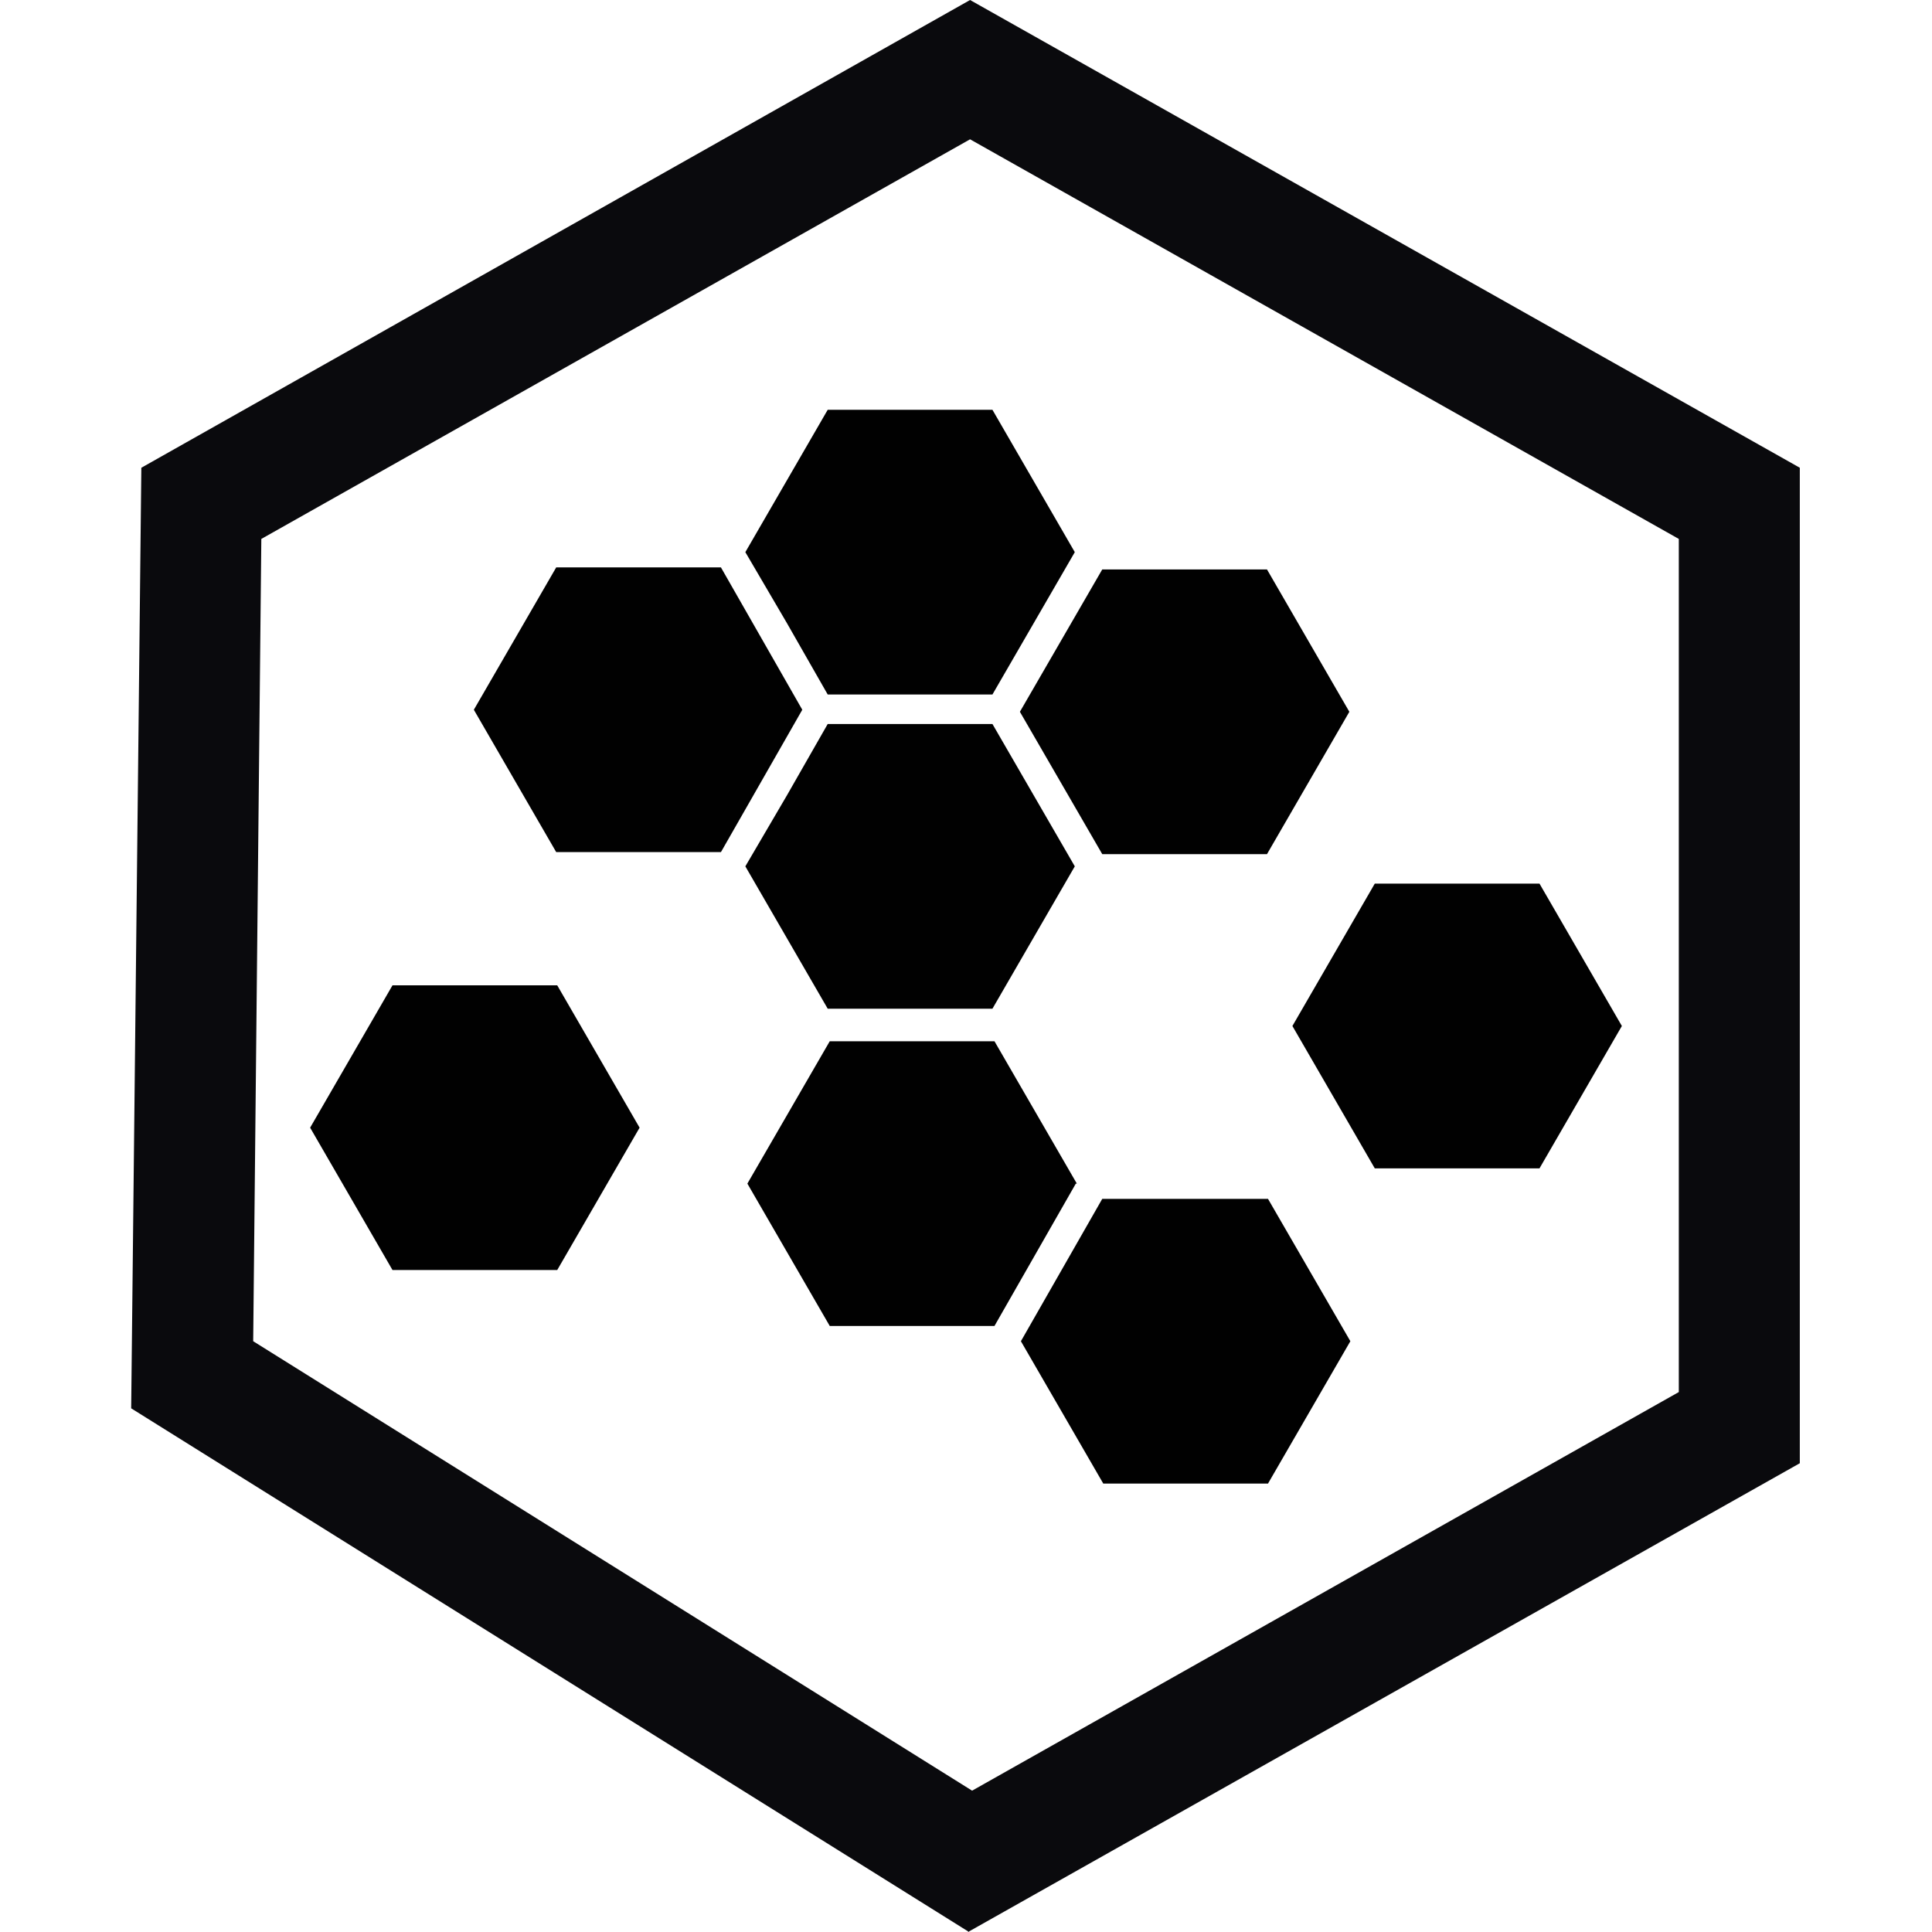
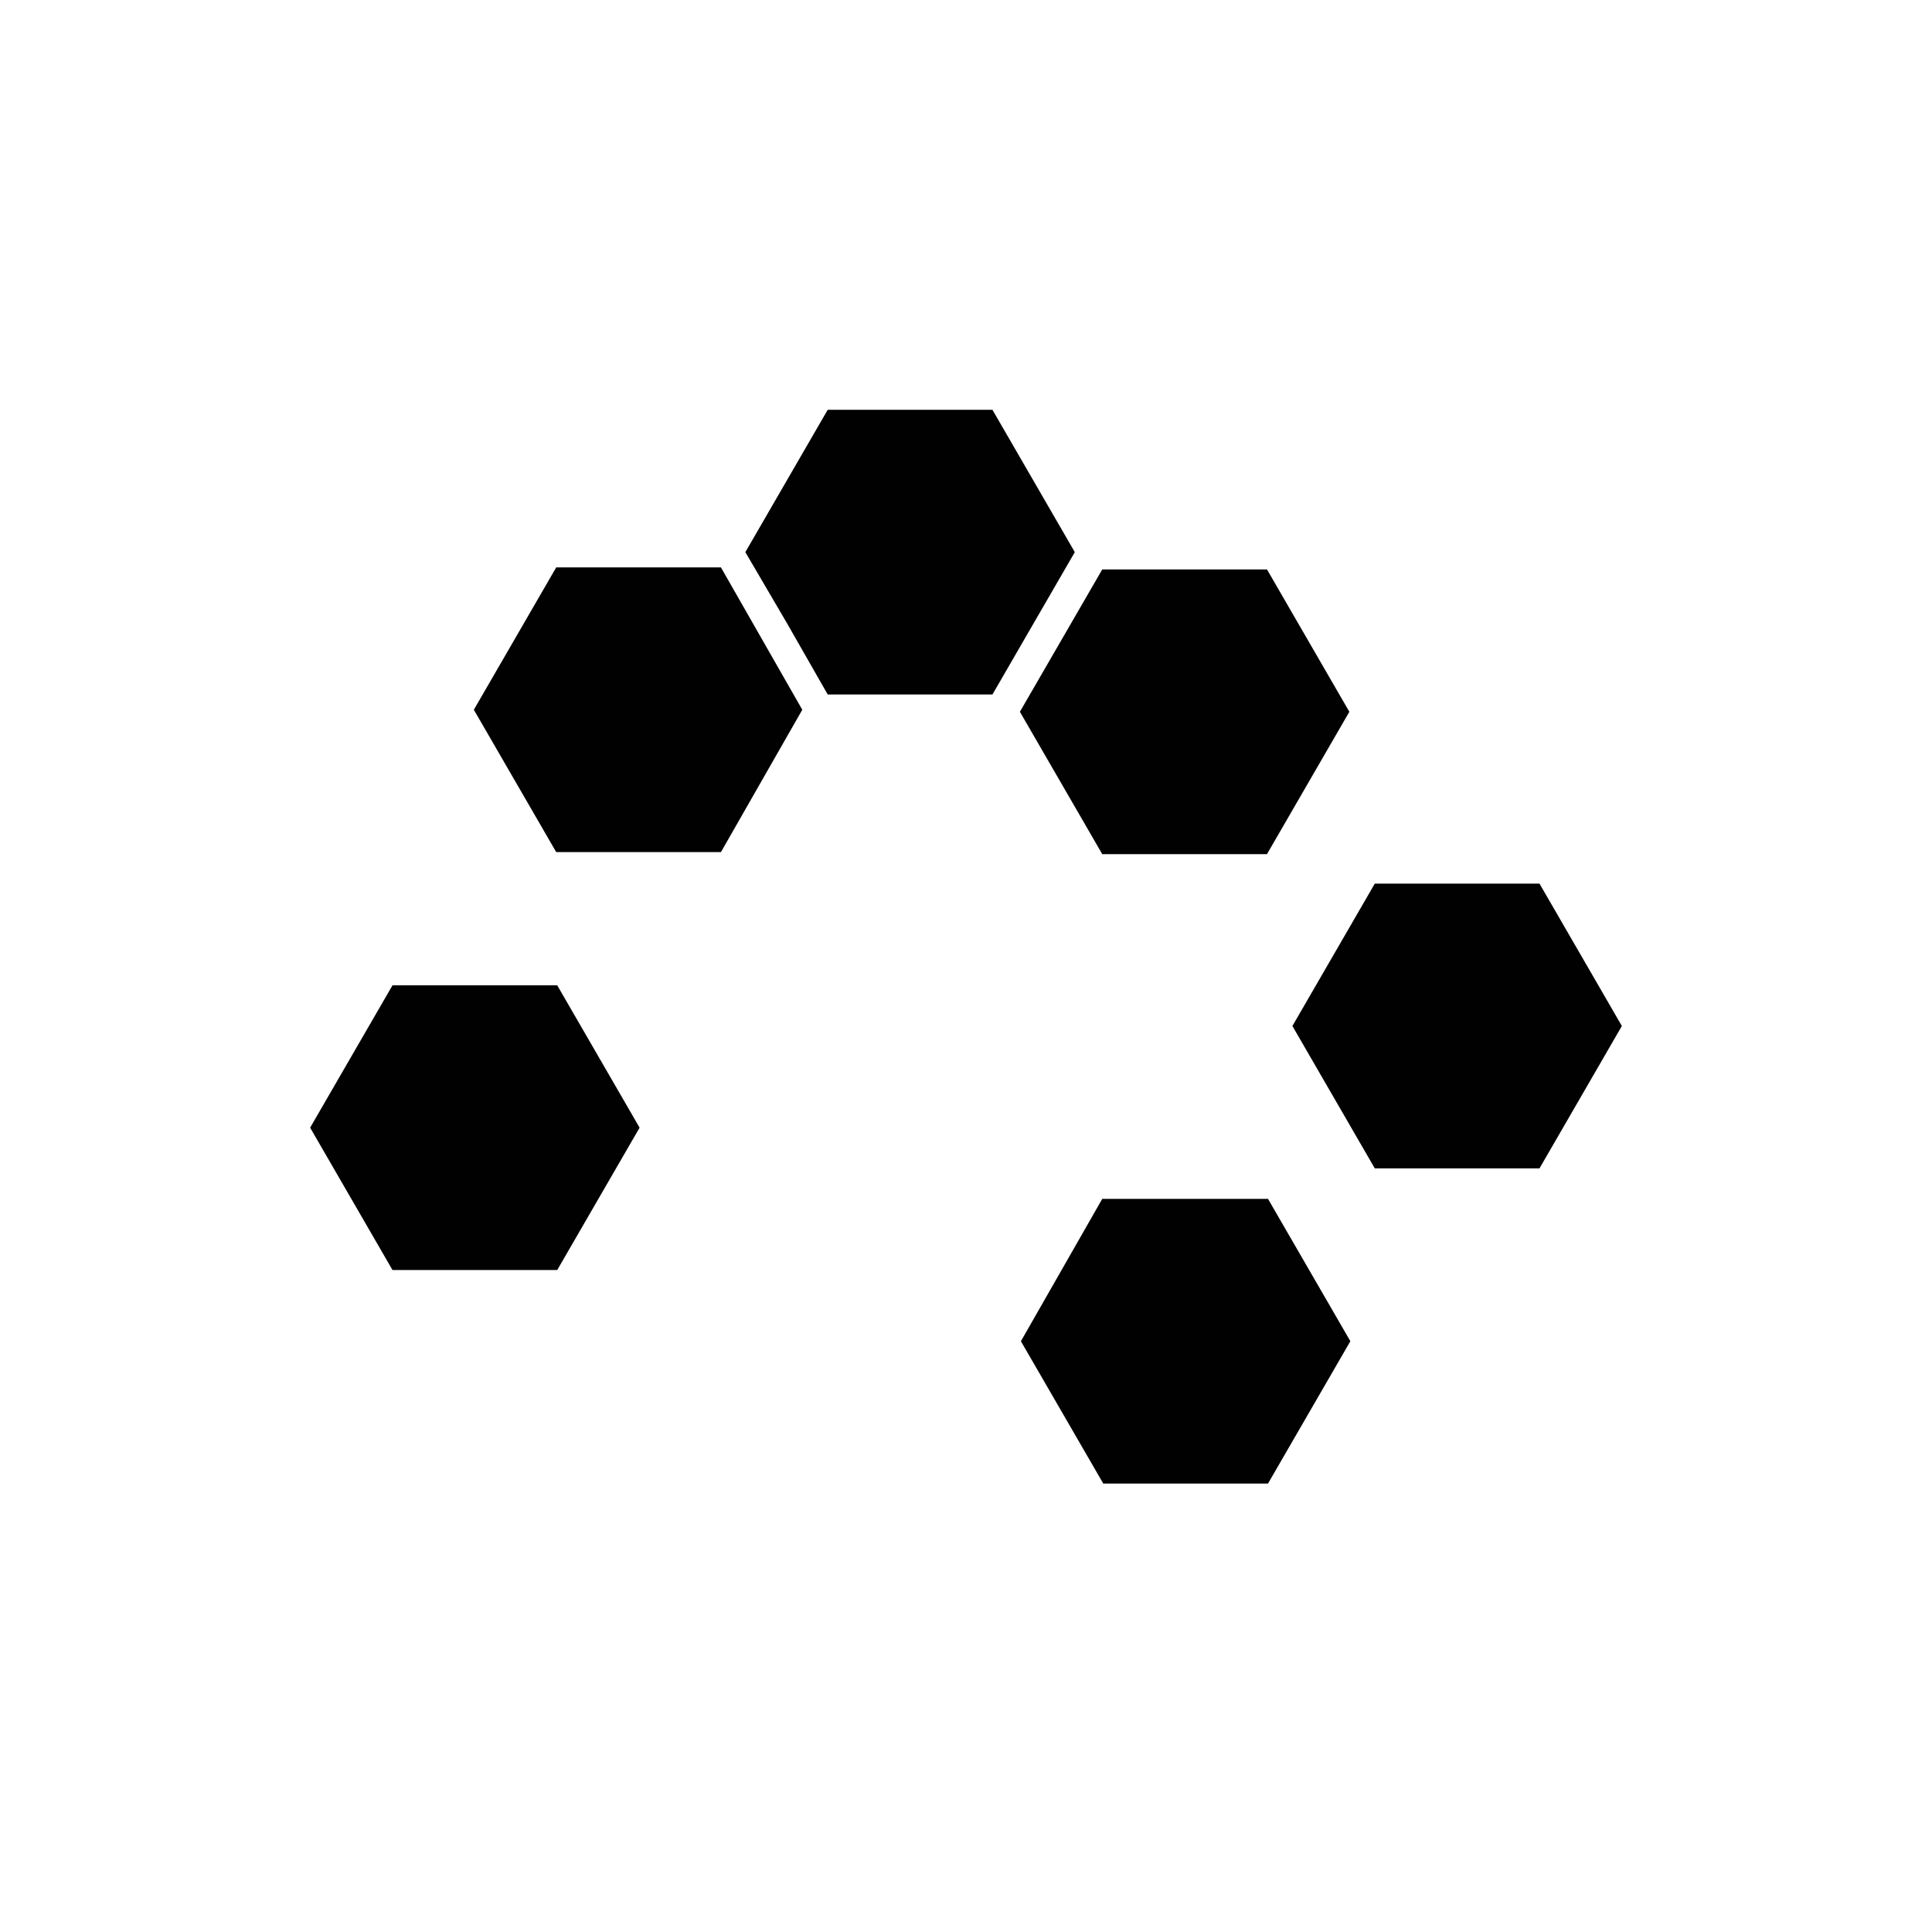
<svg xmlns="http://www.w3.org/2000/svg" id="Livello_1" version="1.1" viewBox="0 0 19 19">
  <g id="Raggruppa_1946">
    <g id="Raggruppa_375">
      <g id="Tracciato_438">
-         <path d="M9.53,19L1.29,13.85l.1-9.25L9.54,0l8.16,4.6v9.79l-8.18,4.61ZM2.49,13.19l7.07,4.42,6.95-3.92V5.3l-6.97-3.93-6.97,3.93-.08,7.89Z" fill="#0a0a0d" />
-       </g>
+         </g>
      <g id="noun-cells-4126237">
        <g id="Raggruppa_374">
          <g id="Raggruppa_373">
            <g id="Tracciato_430">
              <path d="M8.14,6.83h1.62l.81-1.4-.81-1.4h-1.62l-.81,1.4.41.7.4.7Z" fill="#010101" fill-rule="evenodd" />
            </g>
            <g id="Tracciato_431">
              <path d="M7.89,6.98l-.4-.7-.4-.7h-1.62l-.81,1.4.81,1.4h1.62l.4-.7.4-.7Z" fill="#010101" fill-rule="evenodd" />
            </g>
            <g id="Tracciato_432">
              <path d="M10.84,8.4h1.62l.81-1.4-.81-1.4h-1.62l-.81,1.4.81,1.4Z" fill="#010101" fill-rule="evenodd" />
            </g>
            <g id="Tracciato_433">
-               <path d="M9.76,9.92l.81-1.4-.81-1.4h-1.62l-.4.7-.41.7.81,1.4h1.62Z" fill="#010101" fill-rule="evenodd" />
-             </g>
+               </g>
            <g id="Tracciato_434">
              <path d="M5.48,9.69h-1.62l-.81,1.4.81,1.4h1.62l.81-1.4-.81-1.4Z" fill="#010101" fill-rule="evenodd" />
            </g>
            <g id="Tracciato_435">
              <path d="M13.52,8.69l-.81,1.4.81,1.4h1.62l.81-1.4-.81-1.4h-1.62Z" fill="#010101" fill-rule="evenodd" />
            </g>
            <g id="Tracciato_436">
-               <path d="M10.59,11.64l-.81-1.4h-1.62l-.81,1.4.81,1.4h1.62l.4-.7.4-.7Z" fill="#010101" fill-rule="evenodd" />
-             </g>
+               </g>
            <g id="Tracciato_437">
              <path d="M10.84,11.79l-.4.7-.4.7.81,1.4h1.62l.81-1.4-.81-1.4h-1.62Z" fill="#010101" fill-rule="evenodd" />
            </g>
          </g>
        </g>
        <g id="Rettangolo_120">
          <rect x=".69" y=".29" width="17.62" height="17.62" fill="none" />
        </g>
      </g>
    </g>
  </g>
</svg>